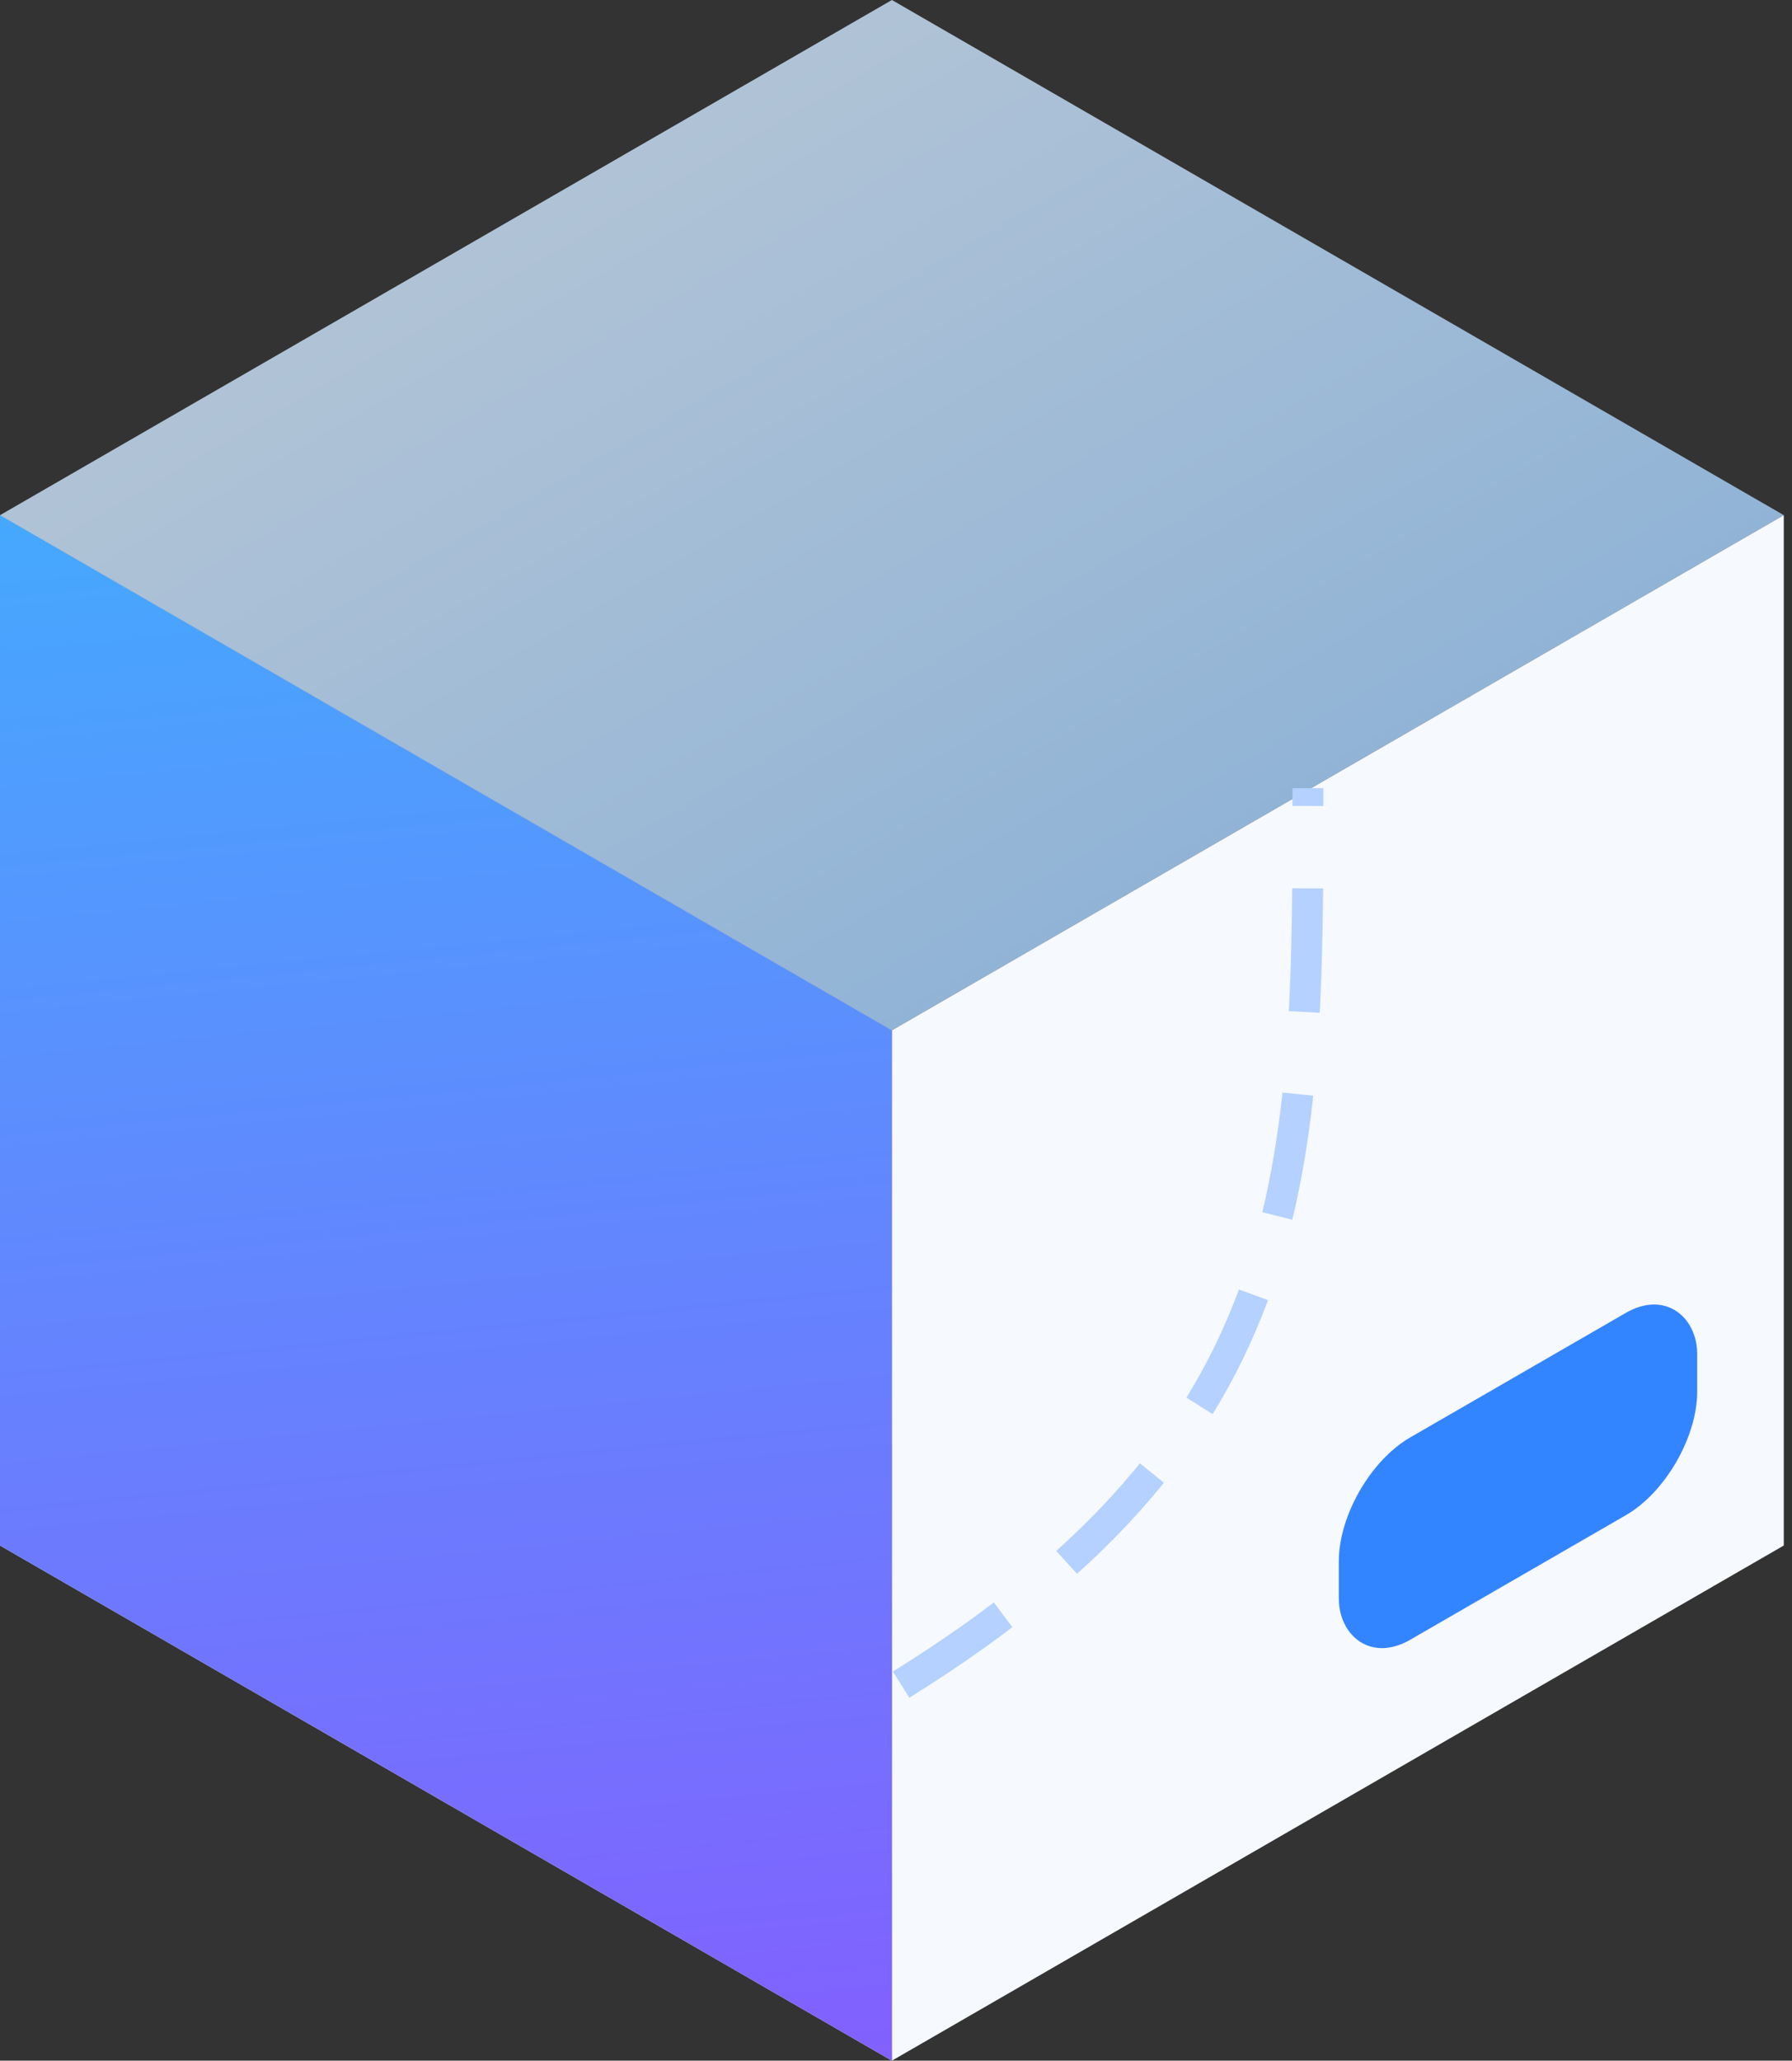
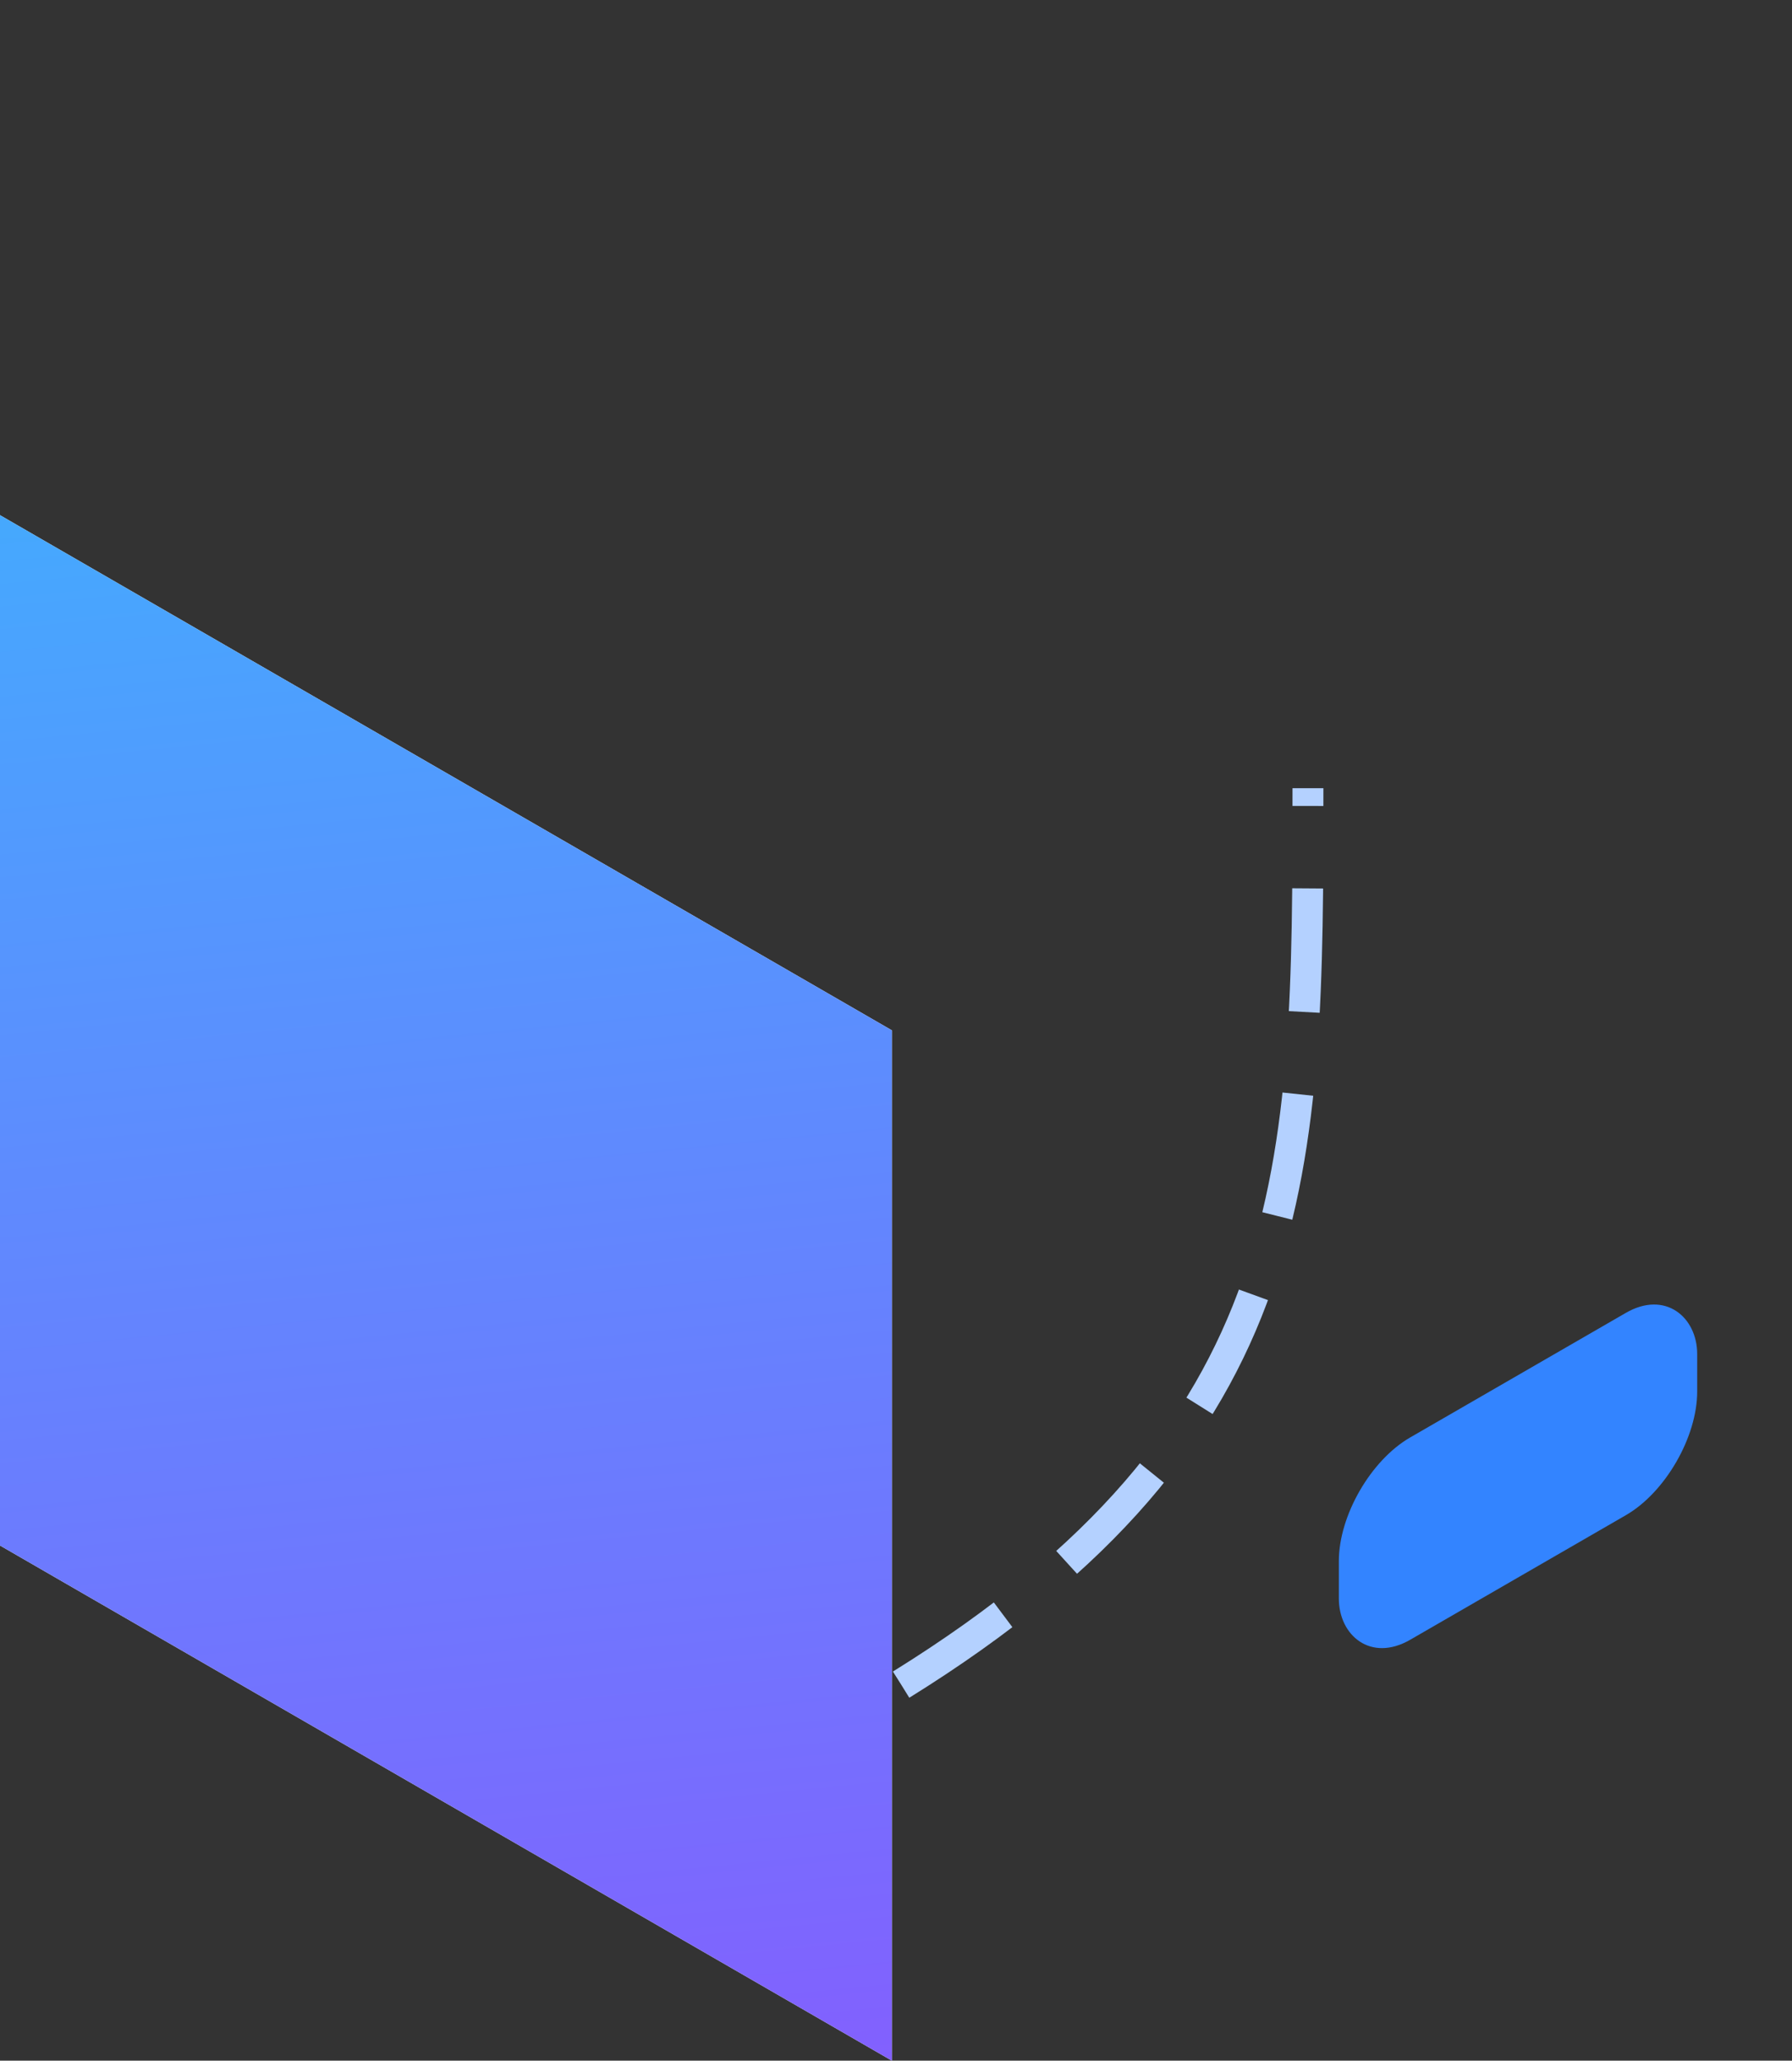
<svg xmlns="http://www.w3.org/2000/svg" width="174" height="200" viewBox="0 0 174 200" fill="none">
  <rect x="0" y="0" width="174" height="200" fill="#333333" stroke="none" />
-   <rect opacity="0.8" width="100" height="100" transform="matrix(0.866 0.5 -0.866 0.5 86.603 0)" fill="url(#paint0_linear)" />
-   <rect width="100" height="100" transform="matrix(0.866 -0.5 2.20305e-08 1 86.602 100)" fill="#F6F9FE" />
  <rect width="40.179" height="19.636" rx="8" transform="matrix(0.866 -0.5 2.20305e-08 1 130 143.511)" fill="#3384FF" />
  <rect width="100" height="100" transform="matrix(0.866 0.5 -2.20305e-08 1 0 50)" fill="white" />
  <rect width="100" height="100" transform="matrix(0.866 0.5 -2.20305e-08 1 0 50)" fill="url(#paint1_linear)" />
  <path d="M87.5 163.5C127 139 127 113.5 127 76.5" stroke="#B4D1FF" stroke-width="3" stroke-dasharray="12 8" />
  <defs>
    <linearGradient id="paint0_linear" x1="99.481" y1="52.987" x2="1.966" y2="53.047" gradientUnits="userSpaceOnUse">
      <stop stop-color="#A9D4FF" />
      <stop offset="1" stop-color="#CFE7FF" />
    </linearGradient>
    <linearGradient id="paint1_linear" x1="43.907" y1="270.893" x2="-126.924" y2="-20.676" gradientUnits="userSpaceOnUse">
      <stop stop-color="#B721FF" />
      <stop offset="1" stop-color="#21D4FD" />
    </linearGradient>
  </defs>
</svg>